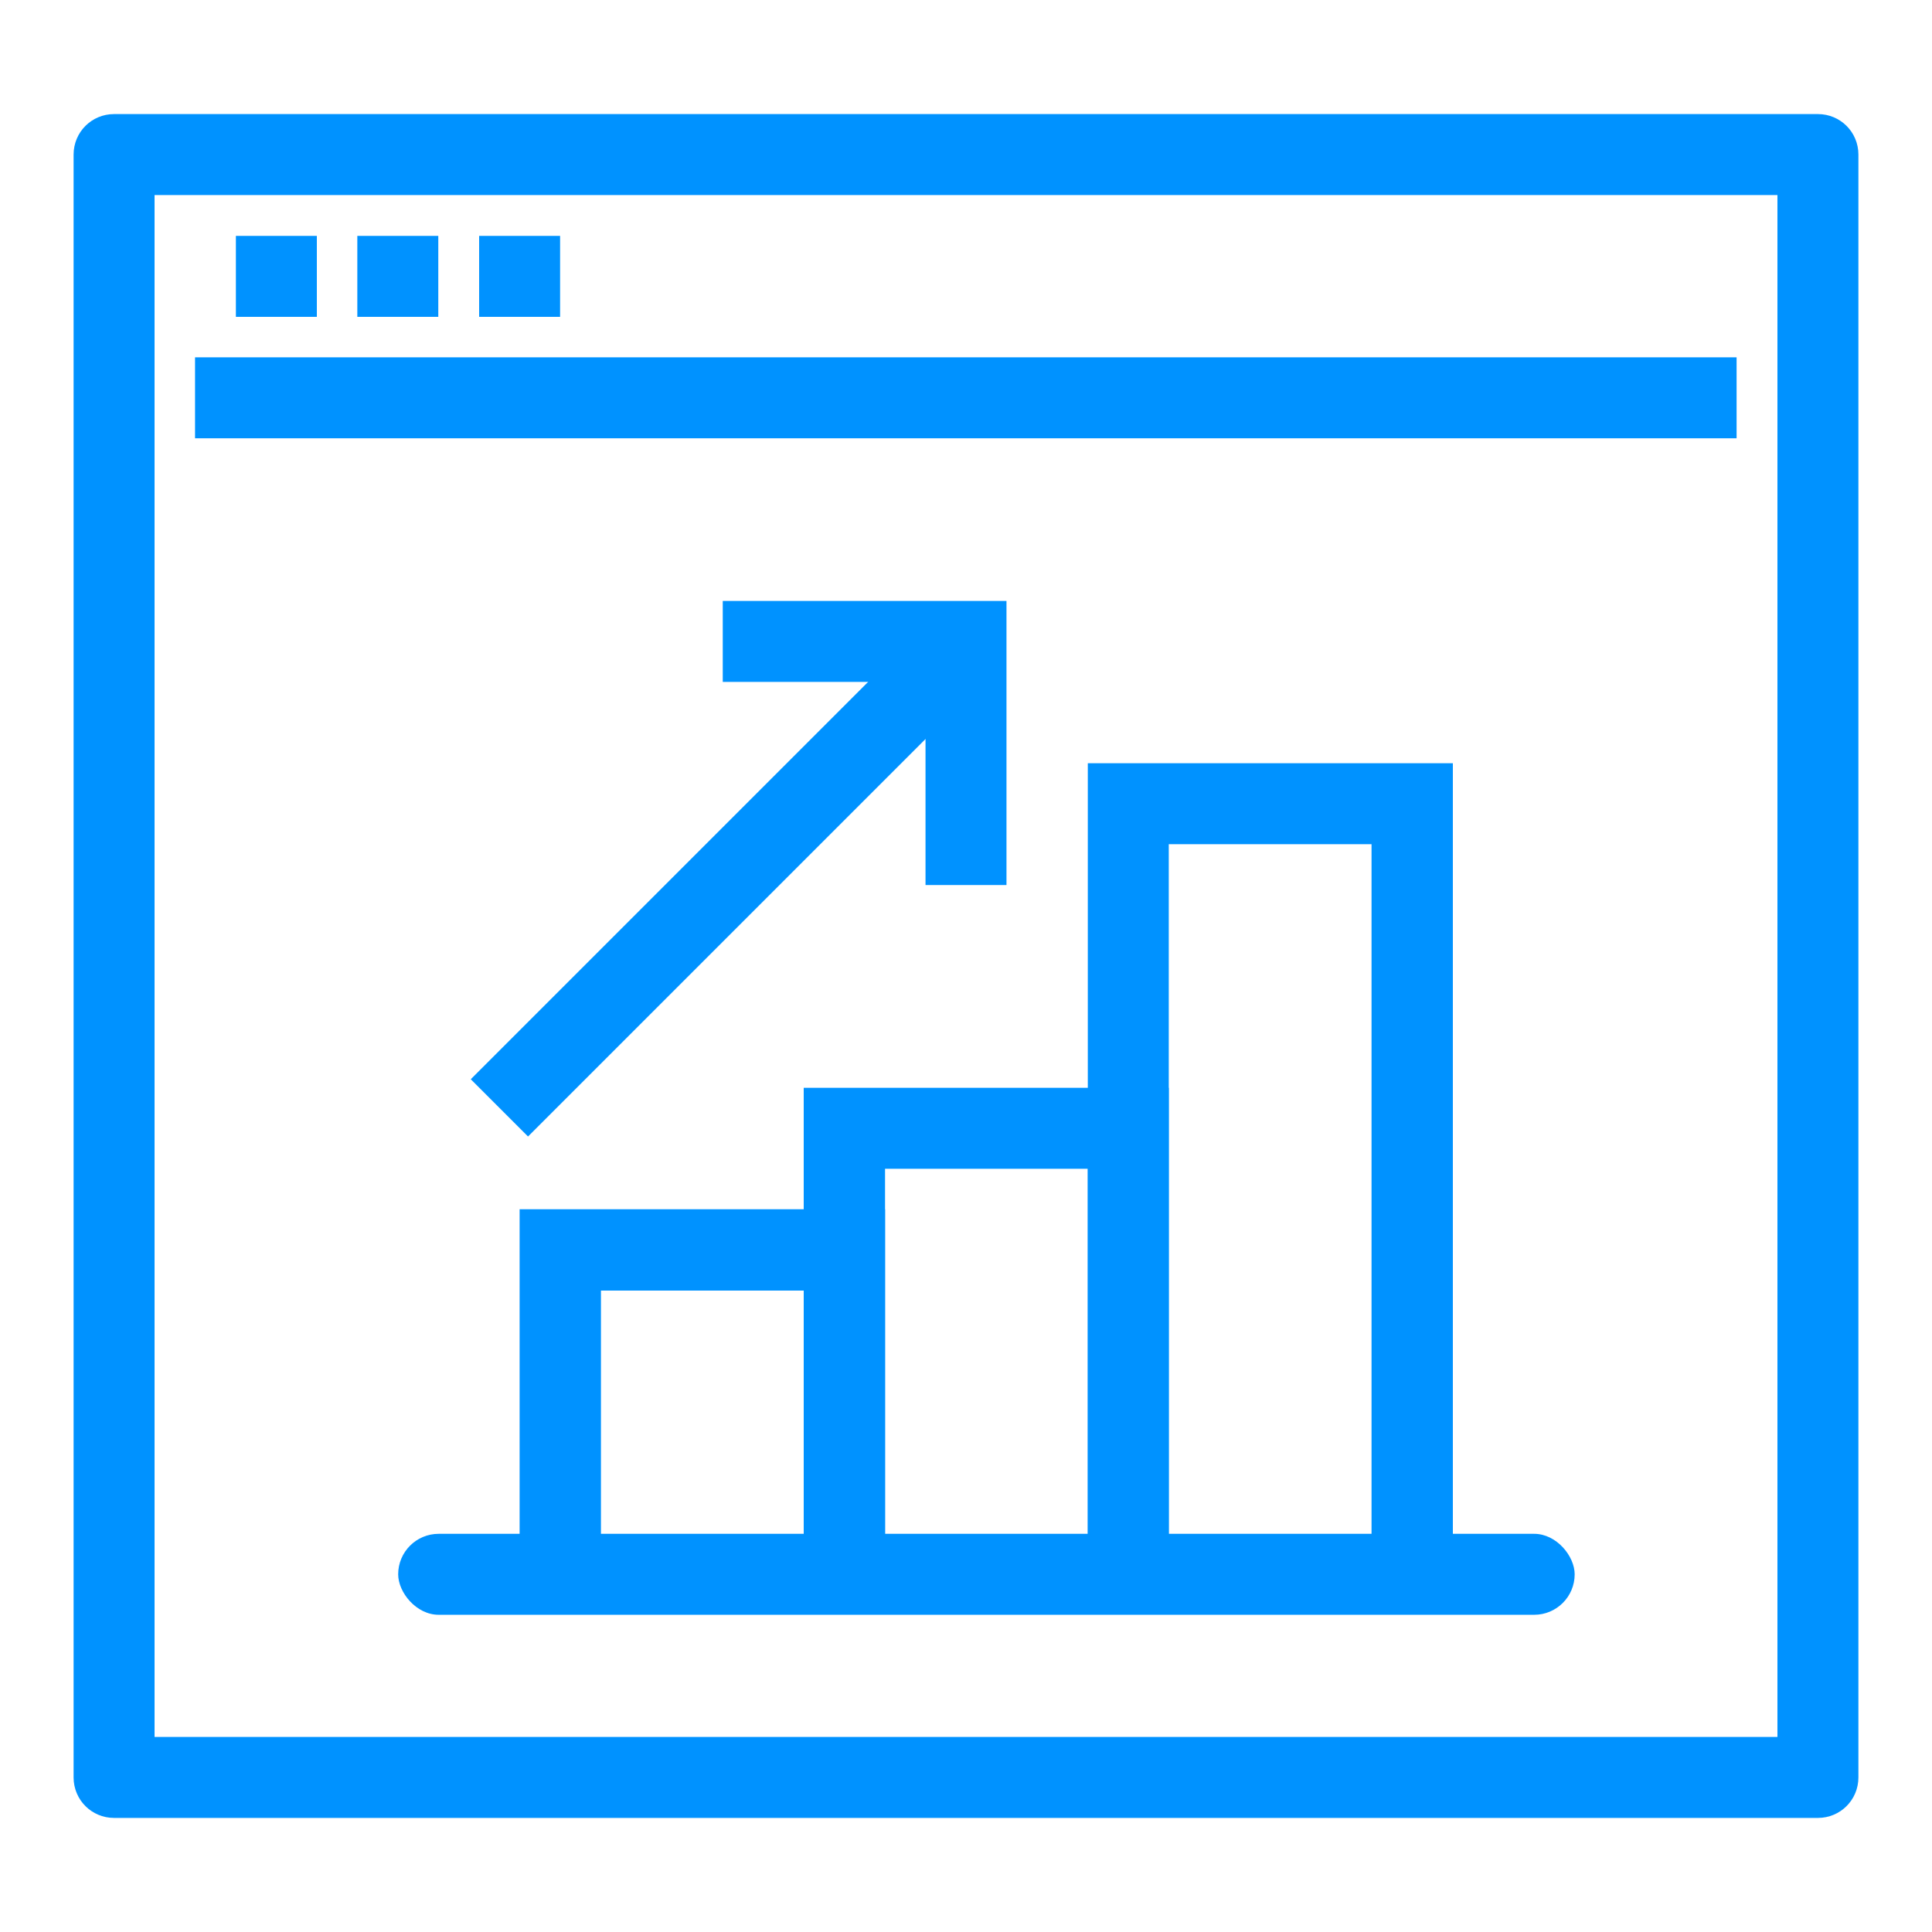
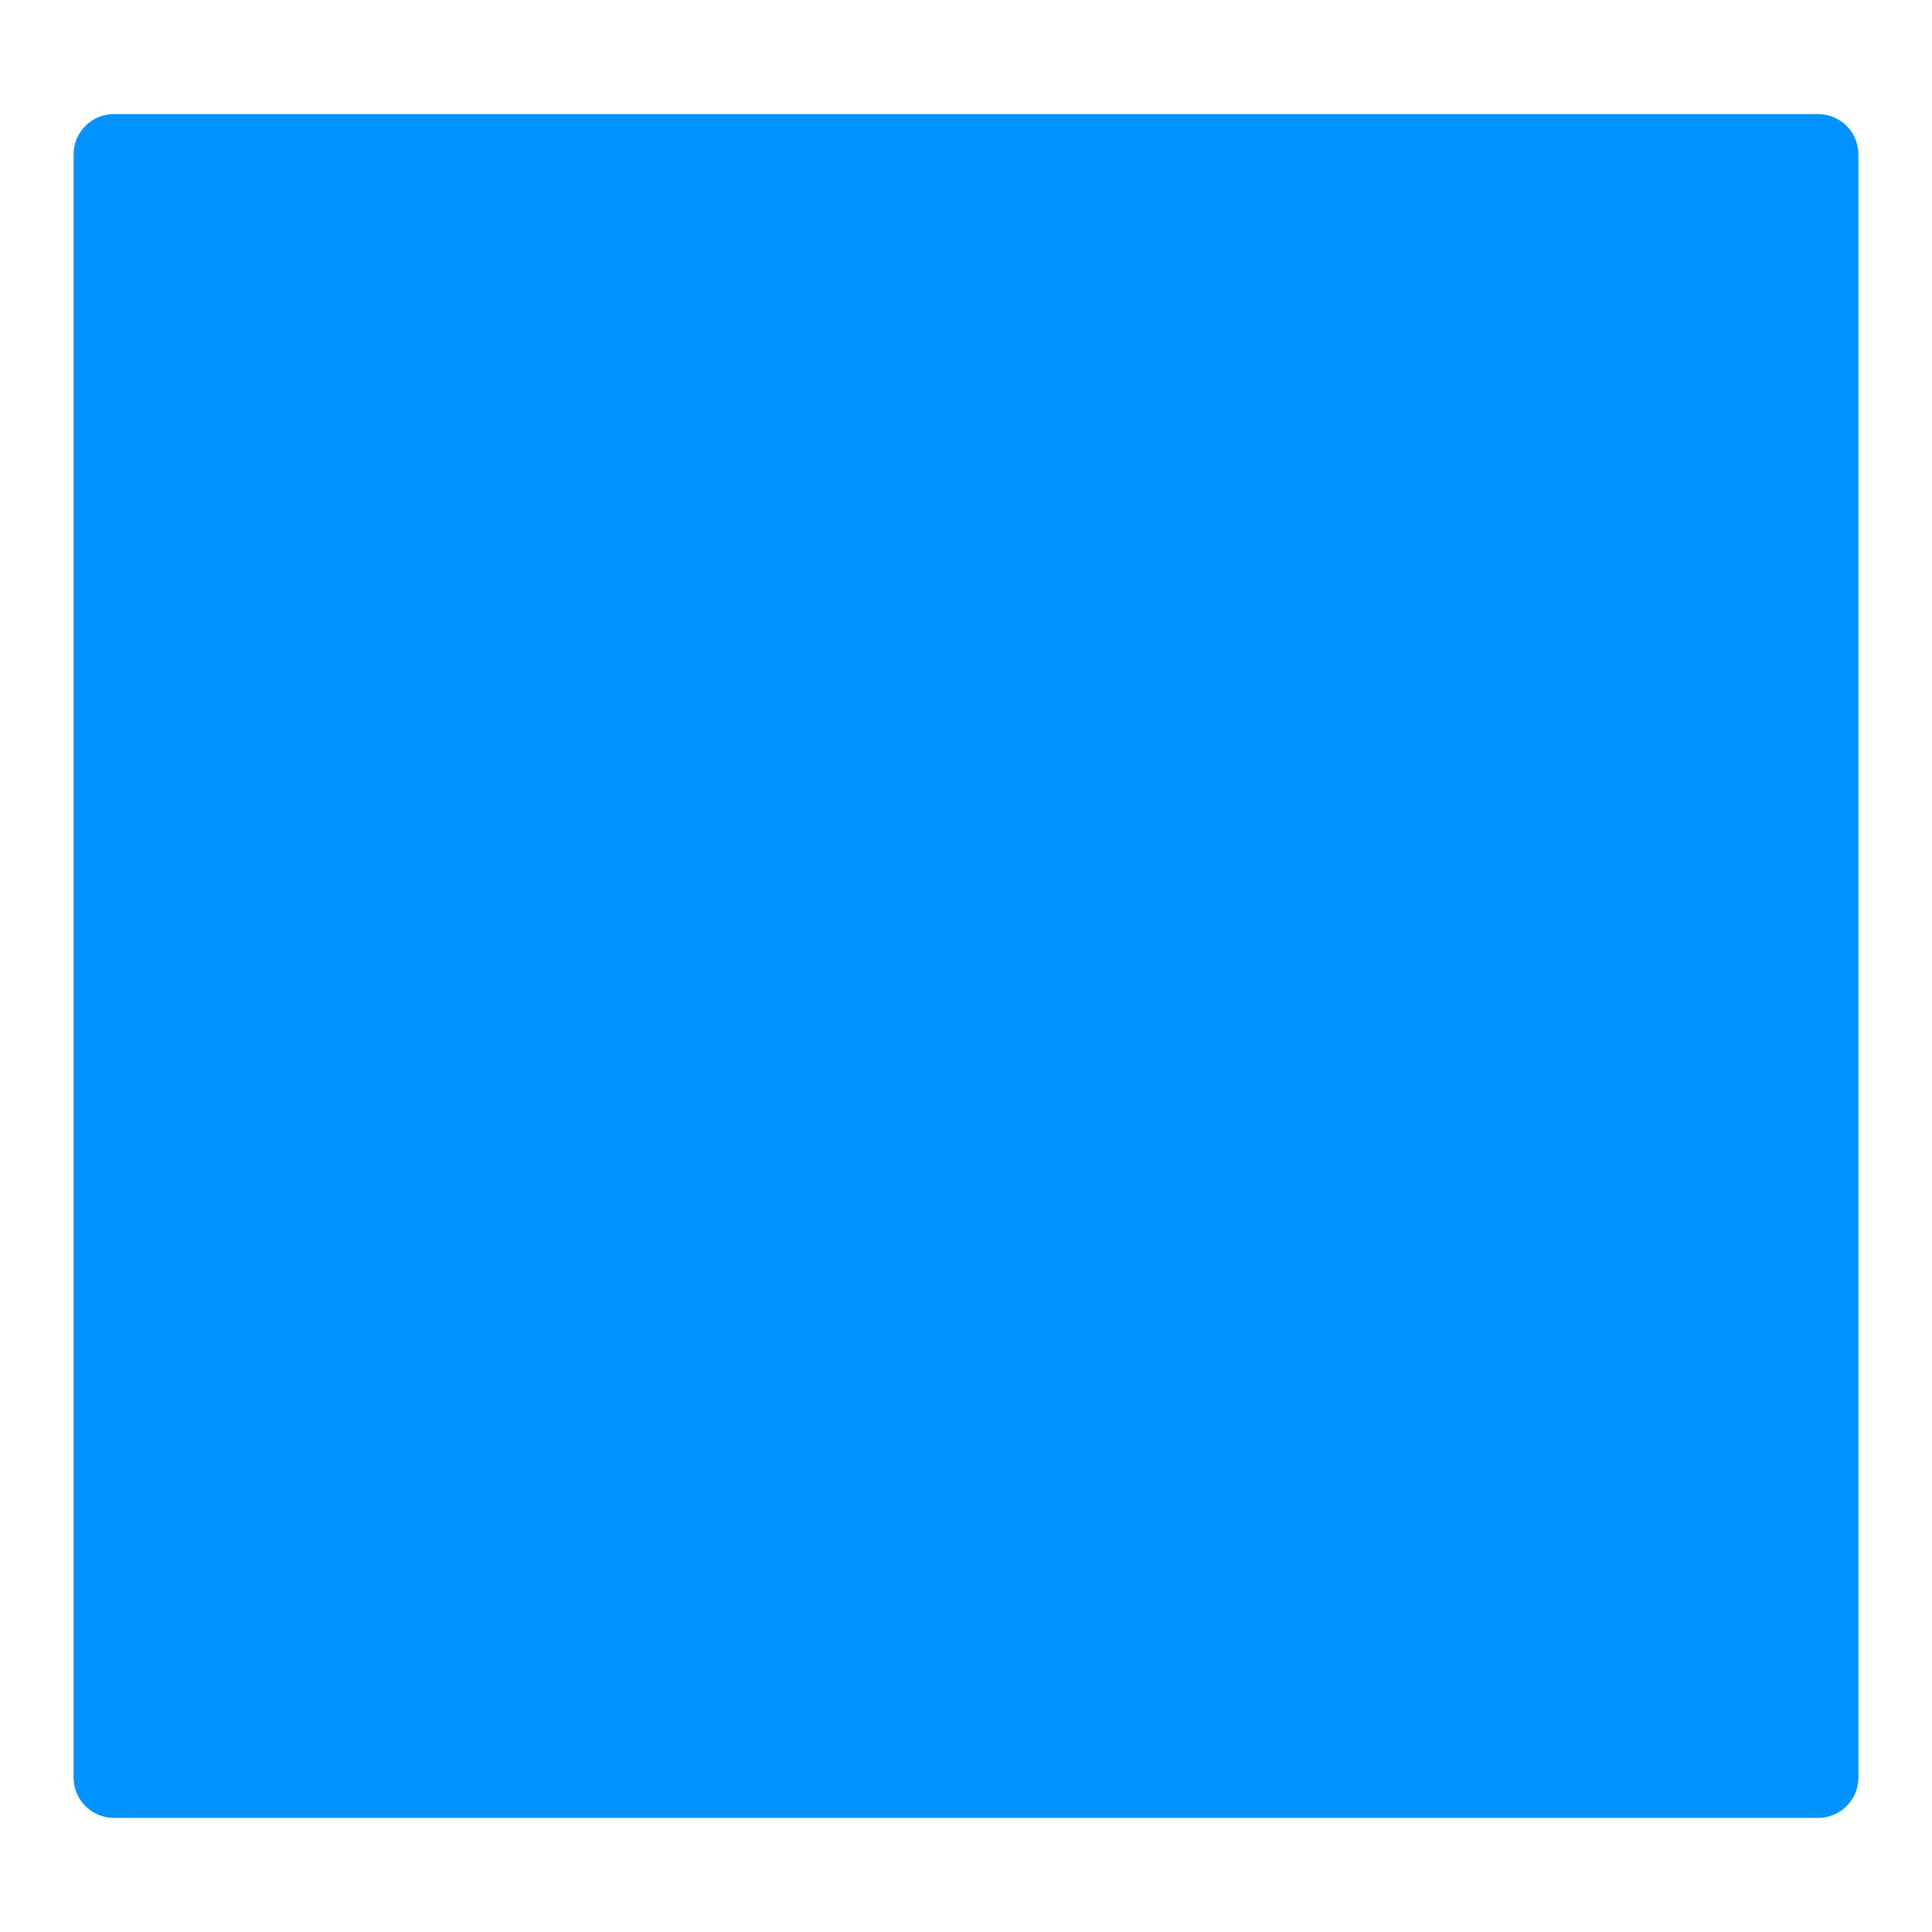
<svg xmlns="http://www.w3.org/2000/svg" id="Capa_1" viewBox="0 0 52.5 52.5">
  <defs>
    <style>.cls-1{fill:#0092ff;}</style>
  </defs>
-   <path class="cls-1" d="M49.4,49.4H3.1c-.61,0-1.1-.49-1.1-1.1V4.2c0-.61,.49-1.1,1.1-1.1H49.4c.61,0,1.1,.49,1.1,1.1V48.3c0,.61-.49,1.1-1.1,1.1Zm-45.2-2.2H48.3V5.3H4.2V47.2Z" />
+   <path class="cls-1" d="M49.4,49.4H3.1c-.61,0-1.1-.49-1.1-1.1V4.2c0-.61,.49-1.1,1.1-1.1H49.4c.61,0,1.1,.49,1.1,1.1V48.3c0,.61-.49,1.1-1.1,1.1Zm-45.2-2.2H48.3H4.2V47.2Z" />
  <rect class="cls-1" x="5.3" y="9.71" width="41.89" height="2.2" />
-   <rect class="cls-1" x="6.41" y="6.41" width="2.2" height="2.2" />
-   <rect class="cls-1" x="9.71" y="6.41" width="2.2" height="2.2" />
-   <rect class="cls-1" x="13.02" y="6.41" width="2.2" height="2.2" />
-   <polygon class="cls-1" points="31.76 42.79 29.56 42.79 29.56 31.76 24.05 31.76 24.05 42.79 21.84 42.79 21.84 29.56 31.76 29.56 31.76 42.79" />
  <polygon class="cls-1" points="39.48 42.79 37.27 42.79 37.27 22.94 31.76 22.94 31.76 42.79 29.56 42.79 29.56 20.74 39.48 20.74 39.48 42.79" />
  <polygon class="cls-1" points="24.05 42.79 21.84 42.79 21.84 35.07 16.33 35.07 16.33 42.79 14.12 42.79 14.12 32.86 24.05 32.86 24.05 42.79" />
-   <rect class="cls-1" x="10.82" y="41.68" width="31.97" height="2.2" rx="1.1" ry="1.1" />
  <polygon class="cls-1" points="27.35 24.05 25.15 24.05 25.15 18.53 19.64 18.53 19.64 16.33 27.35 16.33 27.35 24.05" />
  <rect class="cls-1" x="10.95" y="22.67" width="17.93" height="2.2" transform="translate(-10.98 21.04) rotate(-45)" />
</svg>